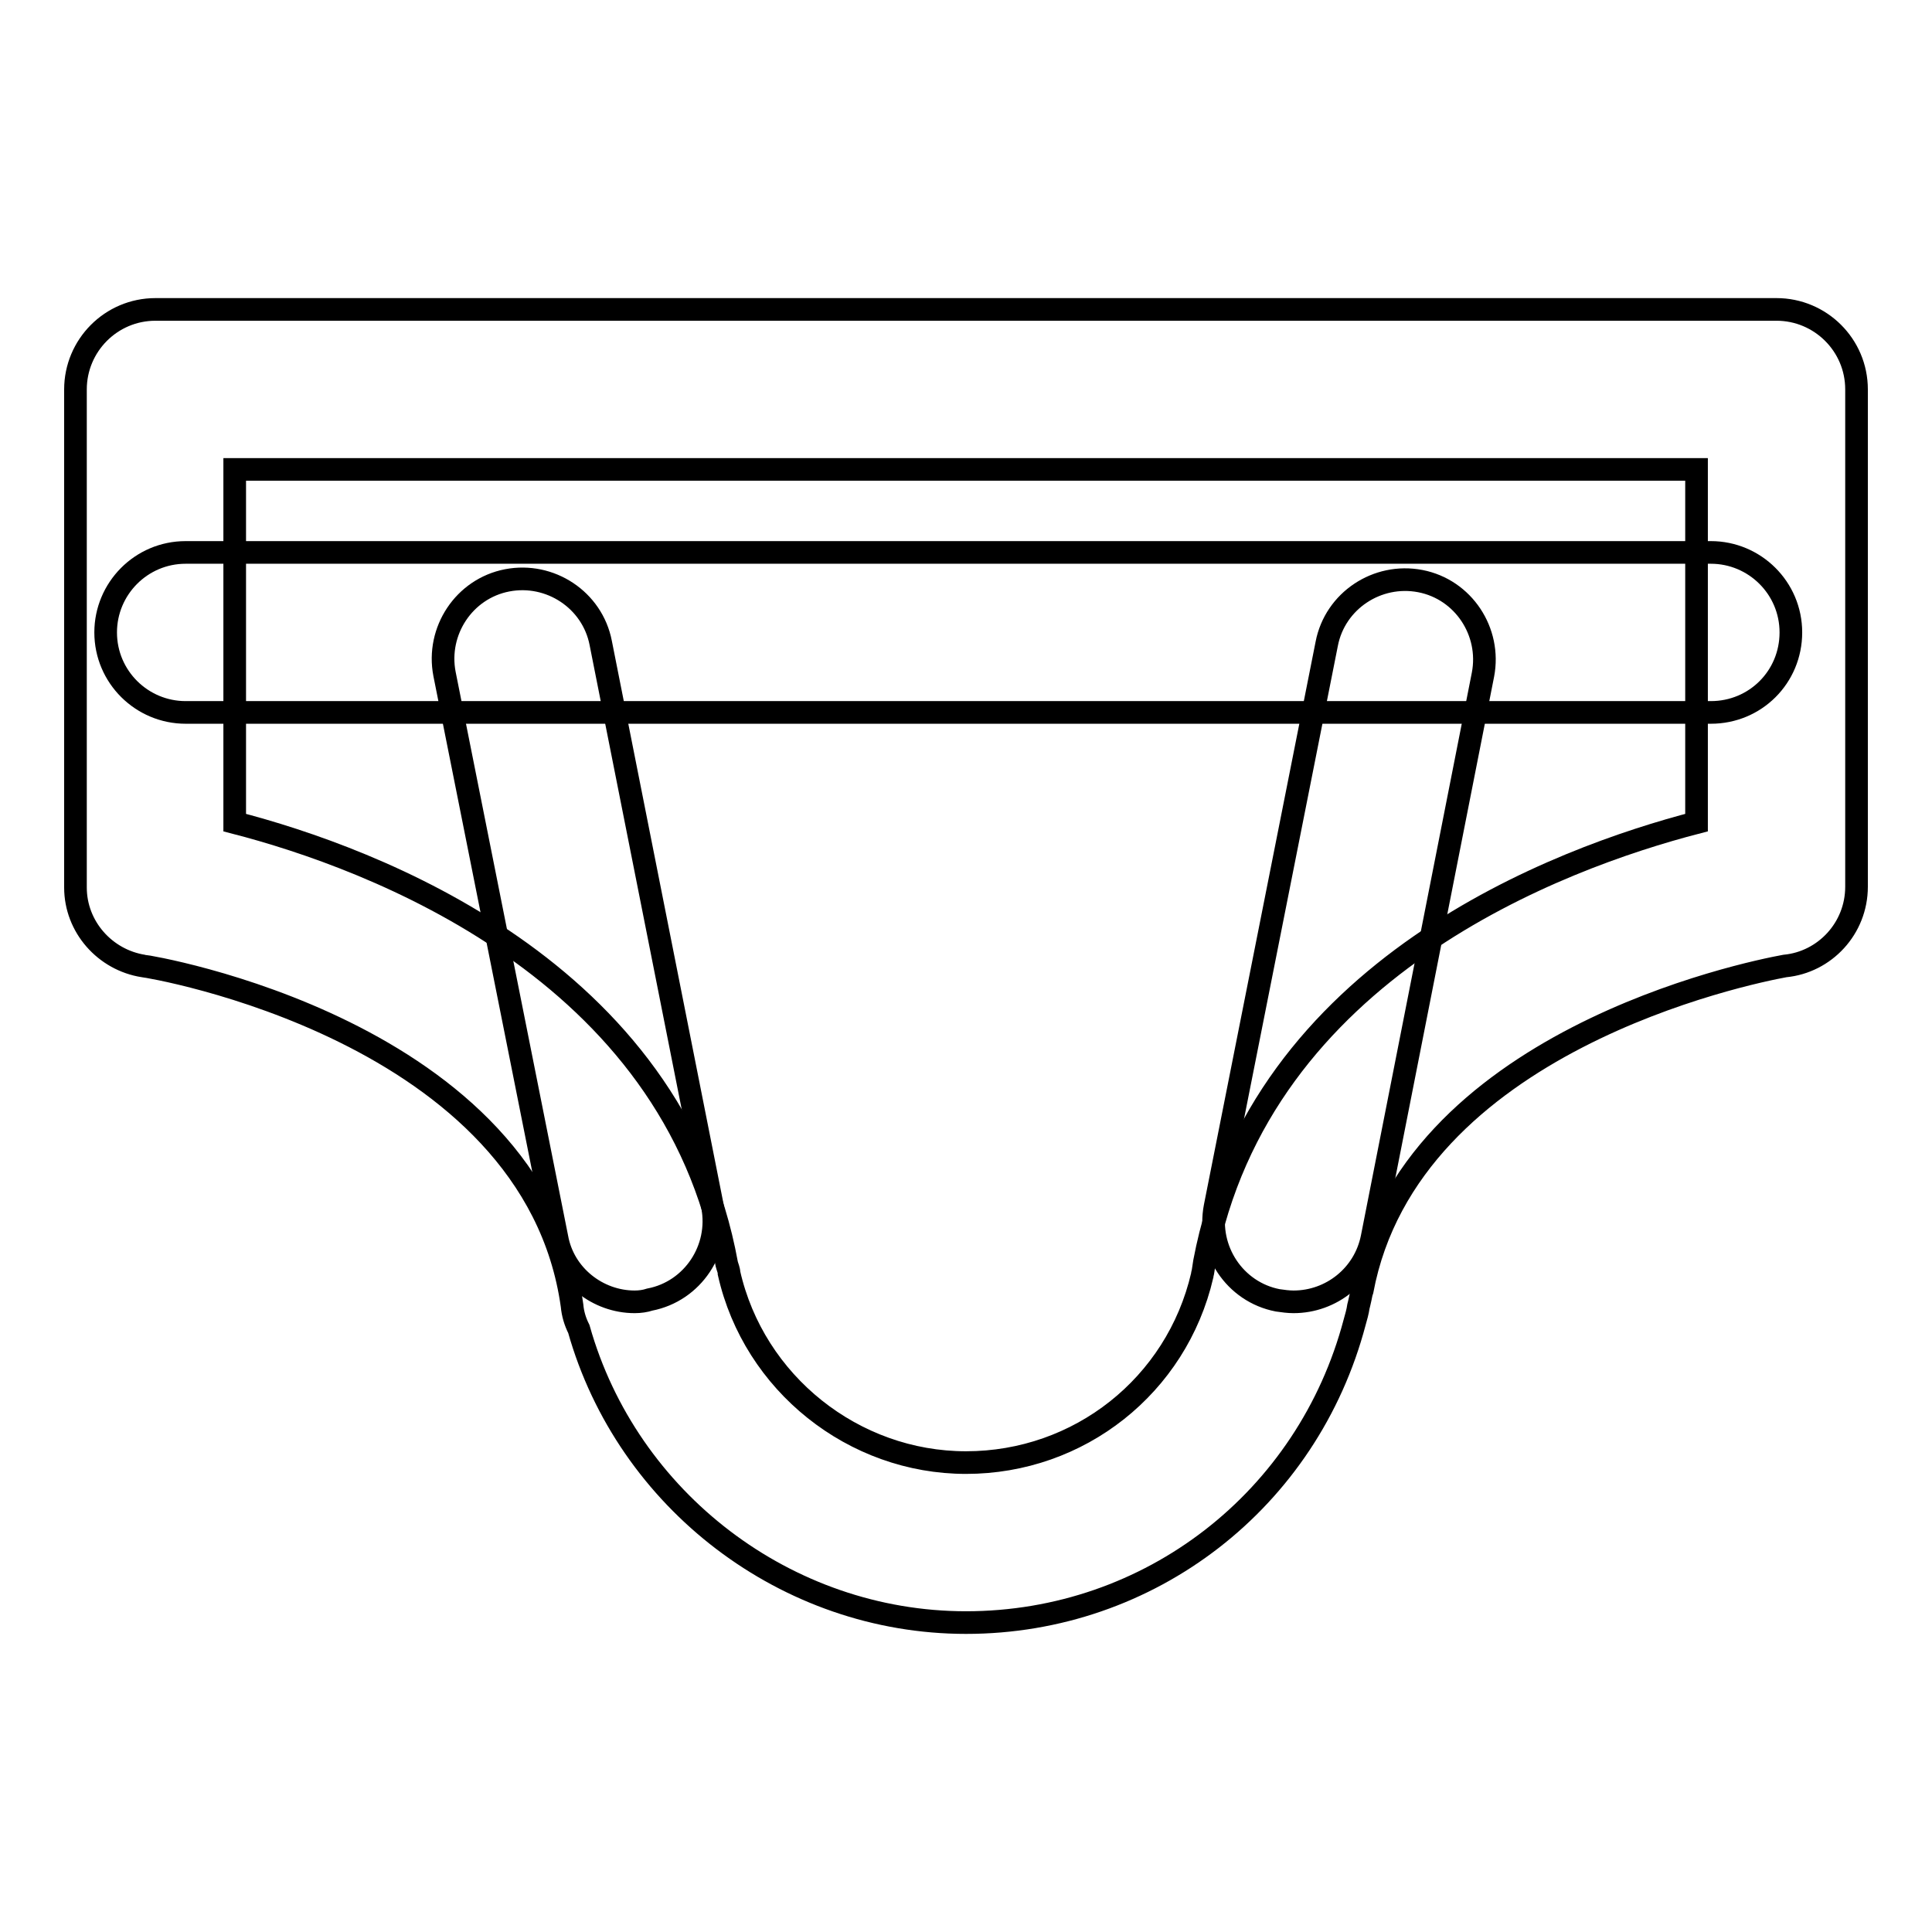
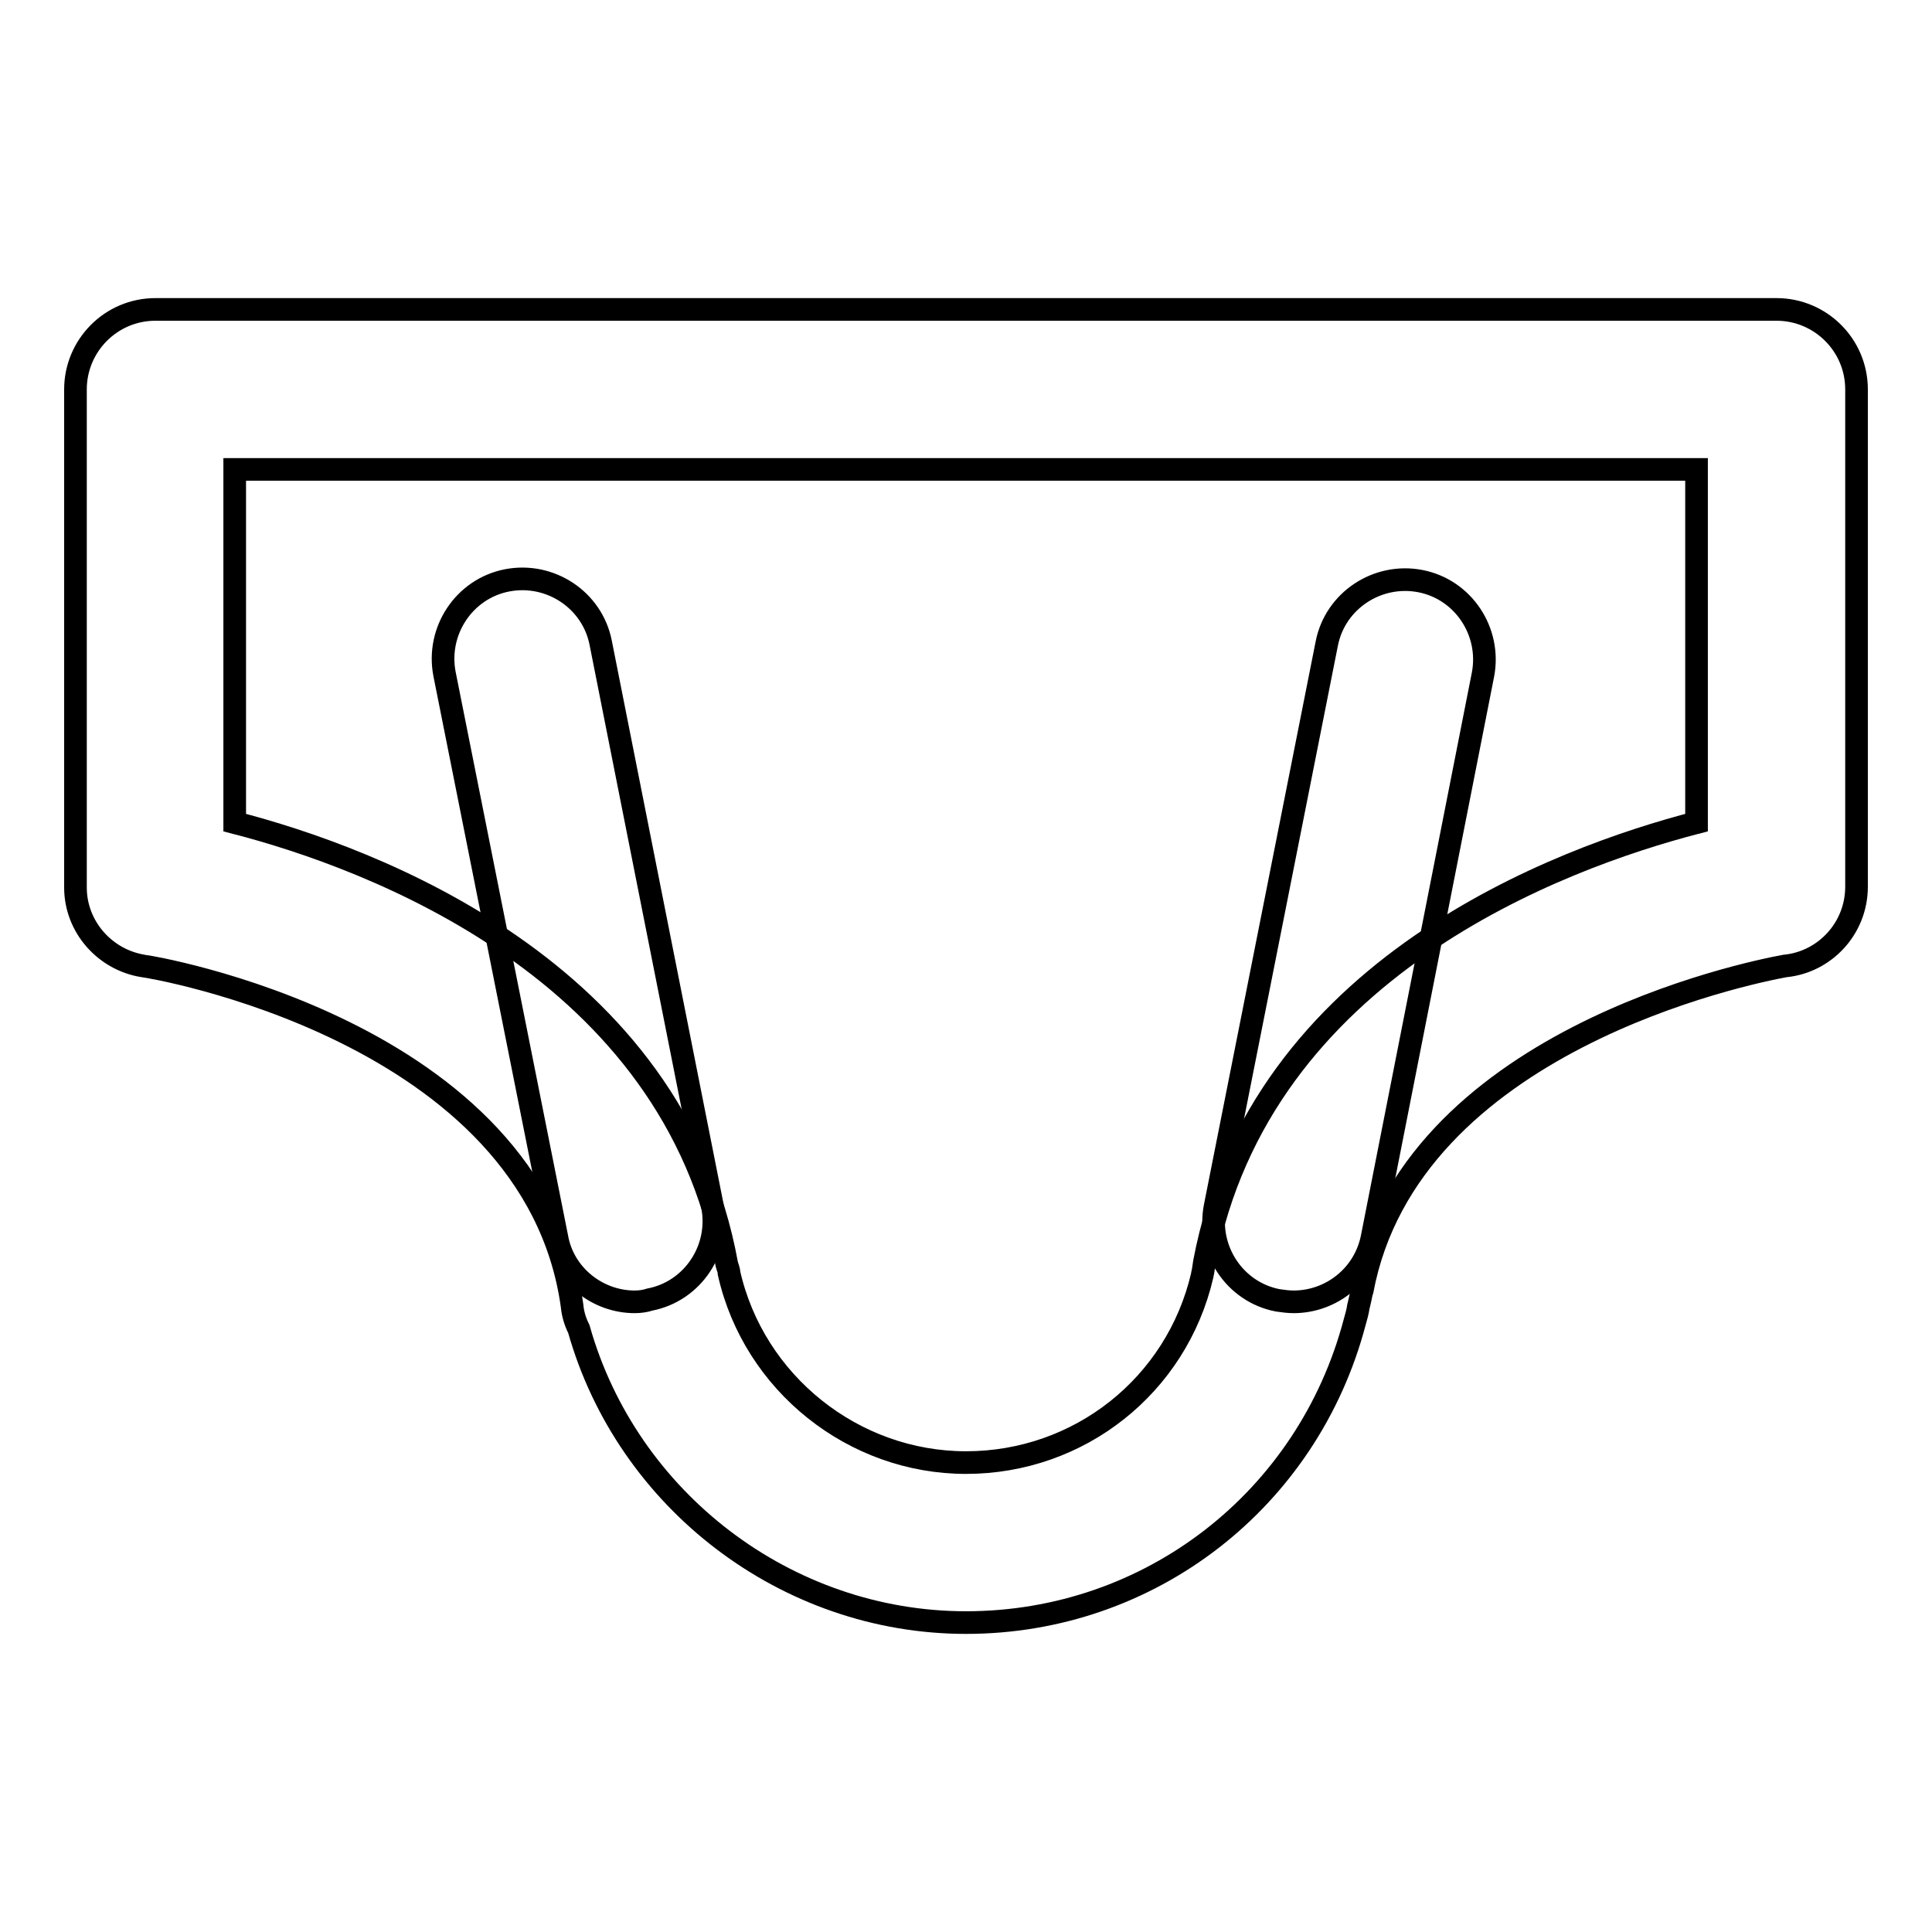
<svg xmlns="http://www.w3.org/2000/svg" version="1.1" x="0px" y="0px" viewBox="0 0 256 256" enable-background="new 0 0 256 256" xml:space="preserve">
  <g>
    <path stroke-width="3" fill-opacity="0" stroke="#000000" d="M128,215c-23.8,0-44.9-16.2-51.3-38.9c-0.5-1-0.8-2-0.9-3.1c-5.1-36.6-56.3-45-56.8-45 c-5.1-0.8-9-5.2-9-10.4V51.6C10,45.8,14.7,41,20.6,41h214.8c5.8,0,10.6,4.7,10.6,10.6v65.9c0,5.5-4.2,10-9.5,10.5 c-4.9,0.9-49.8,10-56,43l-0.1,0.3c-0.1,0.5-0.2,1-0.3,1.4l-0.1,0.4c-0.1,0.7-0.3,1.4-0.5,2.1C173.3,198.7,152.4,215,128,215 L128,215z M96.3,167.5c0.1,0.4,0.3,0.8,0.3,1.2c3.3,14.6,16.5,25.1,31.4,25.1c15,0,27.9-10.2,31.3-24.8c0-0.2,0.1-0.4,0.1-0.5v0 l0.2-1.3c7.4-38.9,47.1-53.5,65.2-58.2V62.2H31.1V109C49.3,113.7,89.2,128.5,96.3,167.5z" />
-     <path stroke-width="3" fill-opacity="0" stroke="#000000" d="M226.7,94.4H24.6c-5.8,0-10.6-4.7-10.6-10.6c0-5.8,4.7-10.6,10.6-10.6h202.1c5.8,0,10.6,4.7,10.6,10.6 C237.3,89.7,232.6,94.4,226.7,94.4z" />
    <path stroke-width="3" fill-opacity="0" stroke="#000000" d="M171.4,172.5c-0.7,0-1.4-0.1-2.1-0.2c-5.7-1.1-9.4-6.7-8.3-12.4l14.8-74.6c1.1-5.7,6.7-9.4,12.4-8.3 c5.7,1.1,9.4,6.7,8.3,12.4L181.8,164C180.8,169,176.4,172.5,171.4,172.5L171.4,172.5z M84.1,172.5c-4.9,0-9.4-3.5-10.3-8.5 L58.9,89.3c-1.1-5.7,2.6-11.3,8.3-12.4c5.7-1.1,11.3,2.6,12.4,8.3l14.8,74.6c1.1,5.7-2.6,11.3-8.3,12.4 C85.5,172.4,84.8,172.5,84.1,172.5z" />
  </g>
</svg>